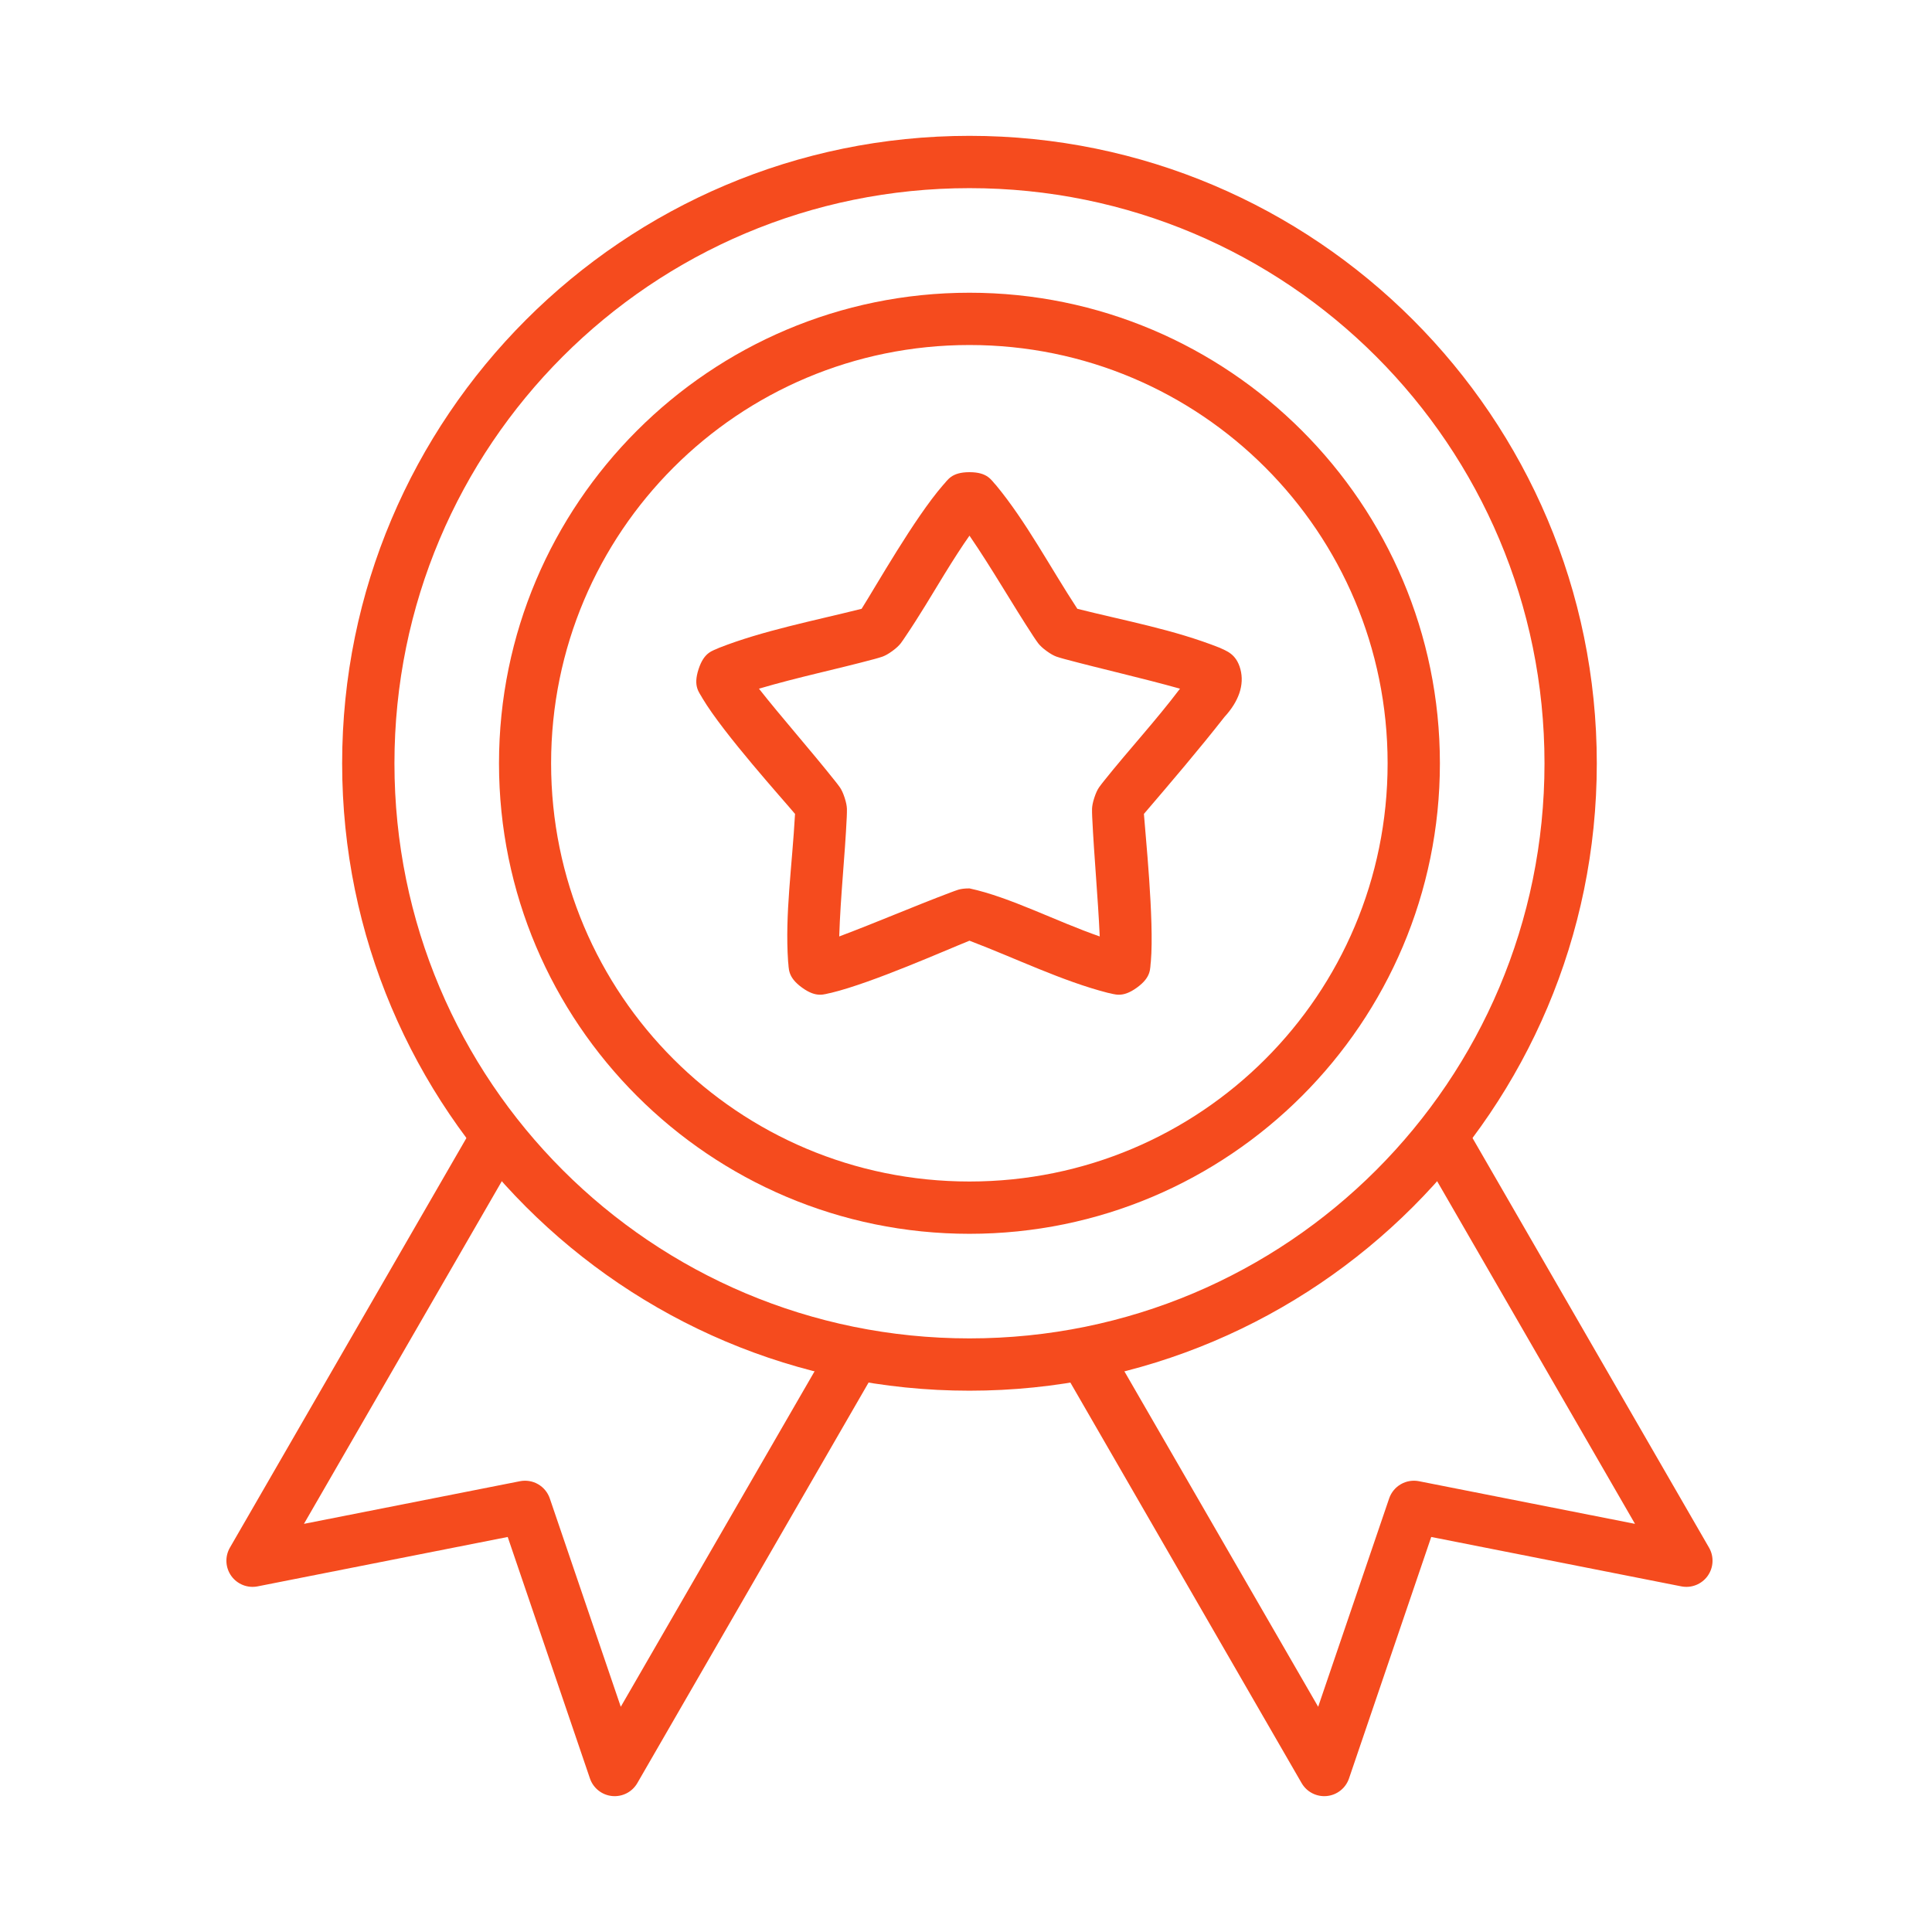
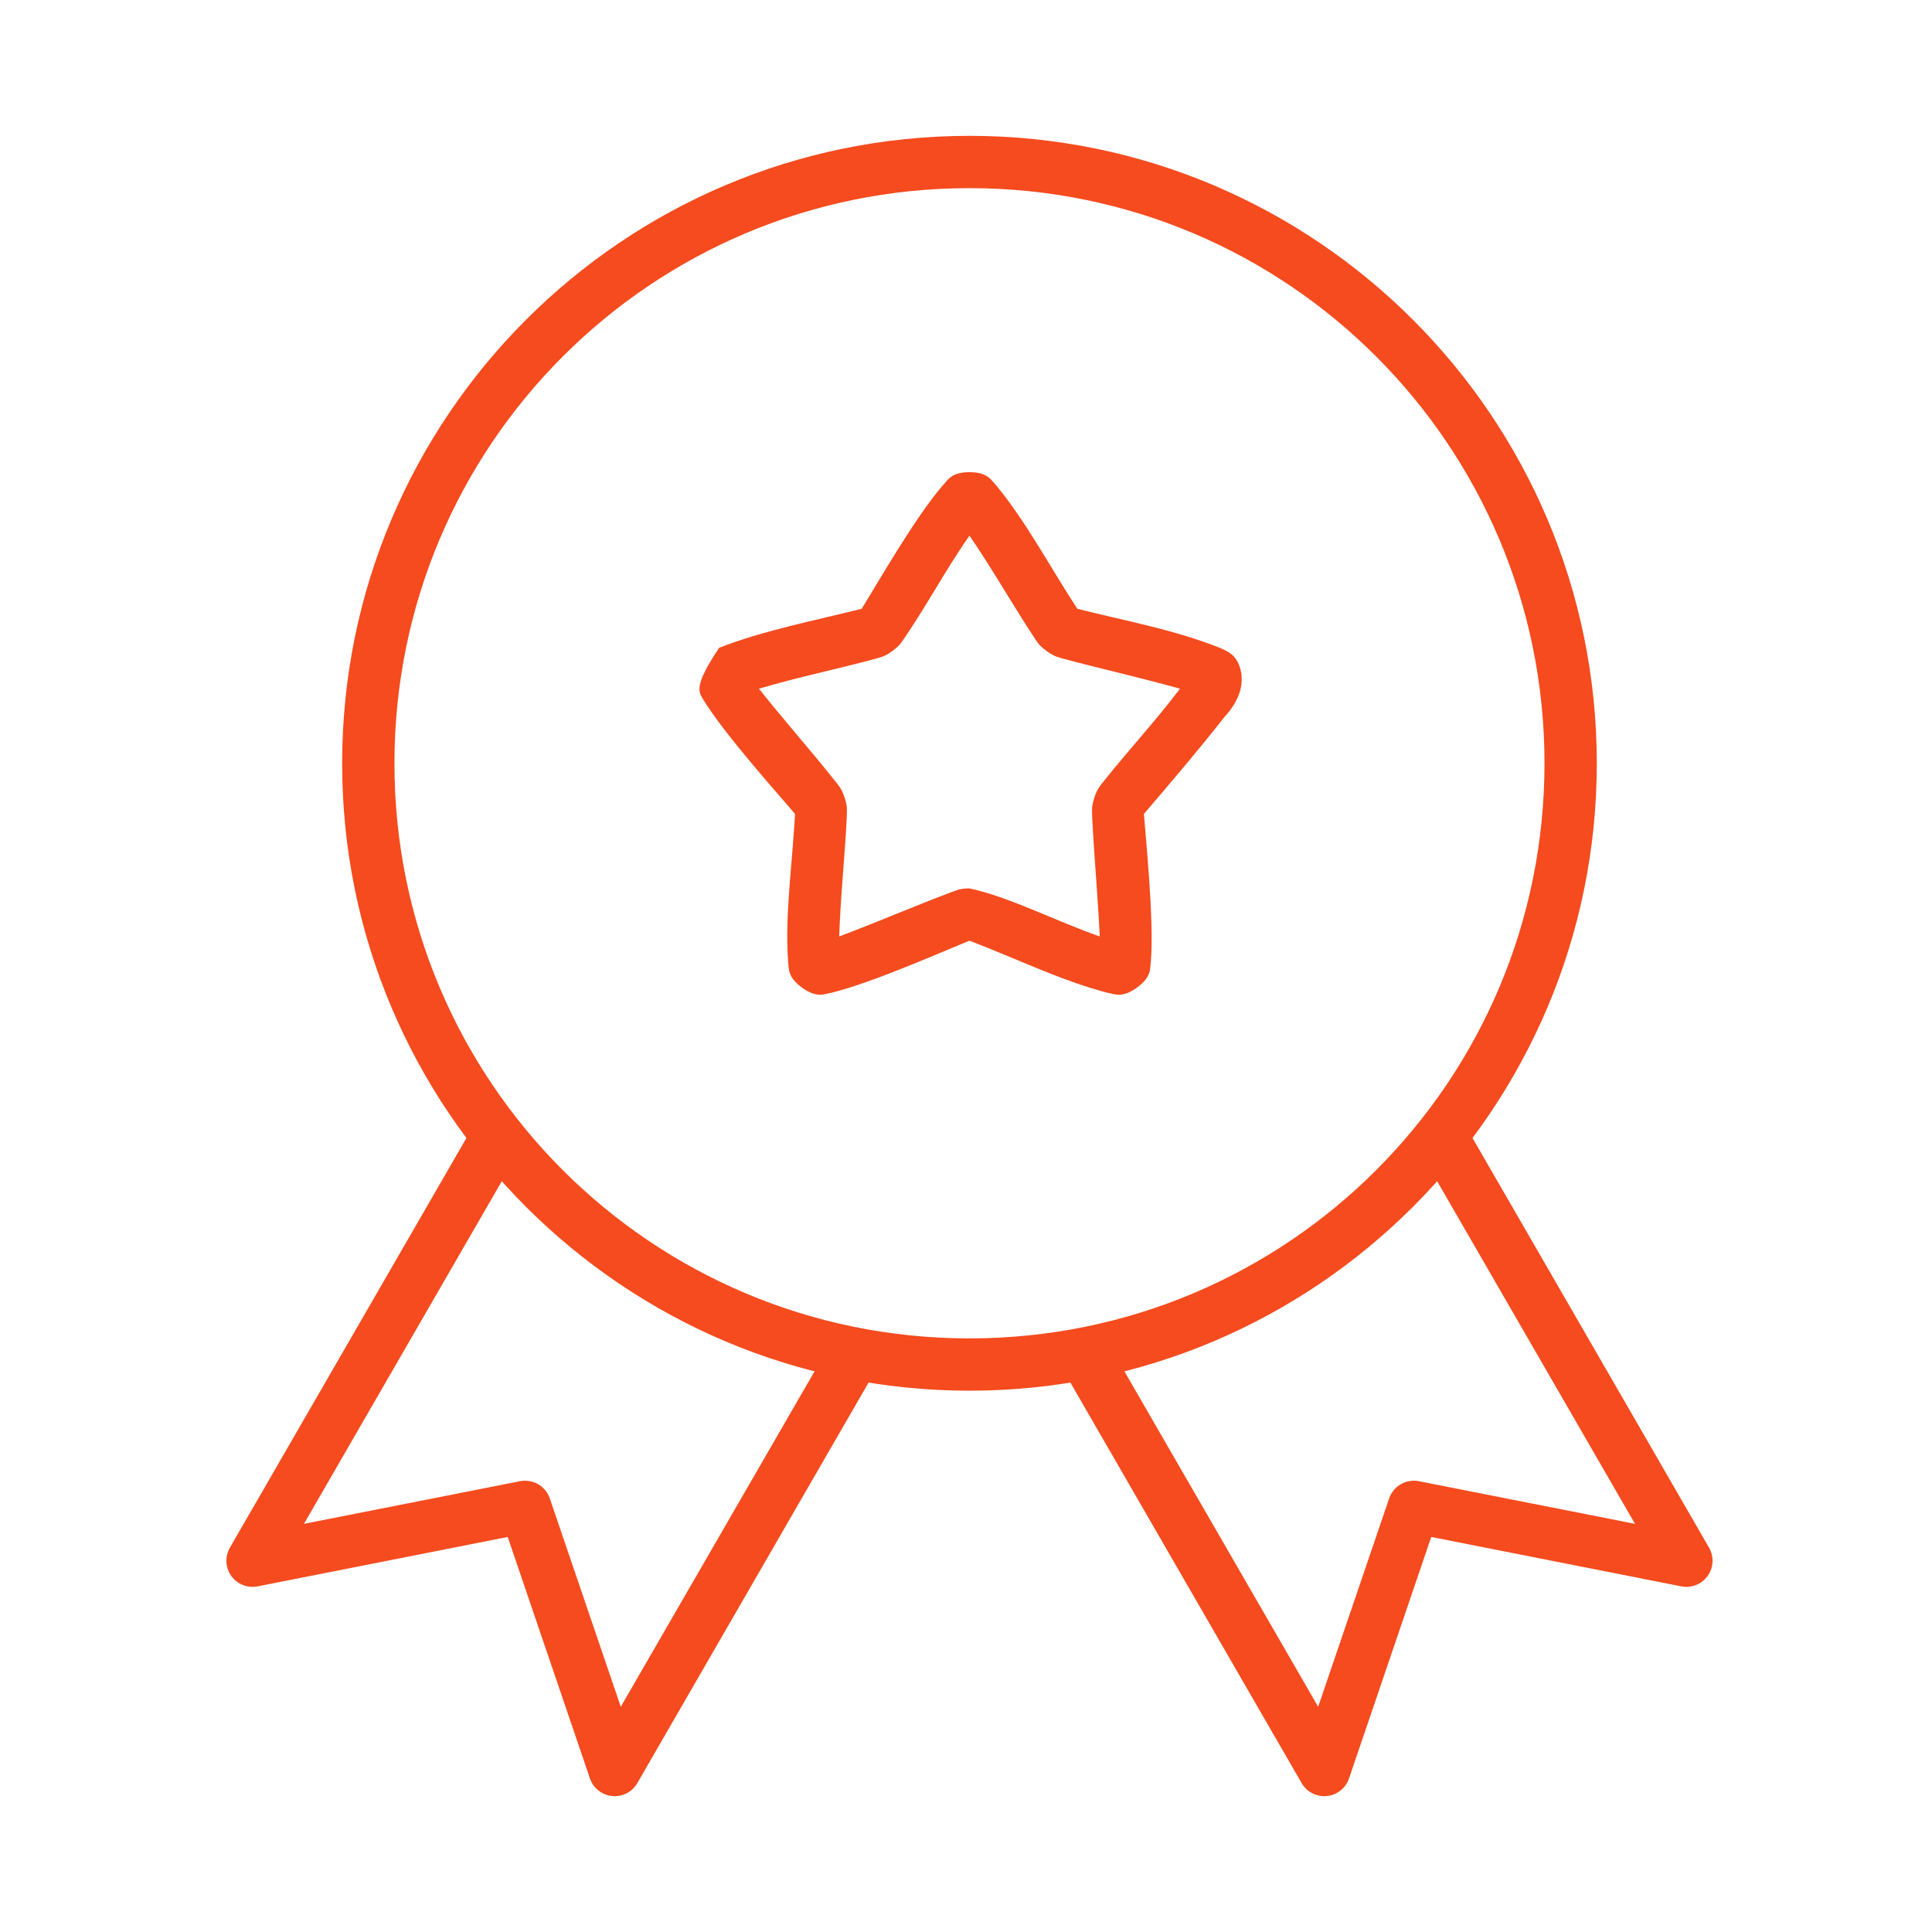
<svg xmlns="http://www.w3.org/2000/svg" width="128" height="128" viewBox="0 0 128 128" fill="none">
  <path d="M64.23 9C41.295 9 22.668 27.64 22.668 50.575C22.668 73.51 41.295 92.137 64.23 92.137C87.165 92.137 105.792 73.51 105.792 50.575C105.792 27.64 87.165 9 64.23 9ZM64.23 12.465C85.293 12.465 102.327 29.512 102.327 50.575C102.327 71.638 85.293 88.672 64.23 88.672C43.167 88.672 26.133 71.638 26.133 50.575C26.133 29.512 43.167 12.465 64.23 12.465Z" fill="#F54B1E" />
-   <path d="M64.229 19.394C47.033 19.394 33.06 33.379 33.06 50.575C33.06 67.771 47.033 81.743 64.229 81.743C81.425 81.743 95.397 67.771 95.397 50.575C95.397 33.379 81.425 19.394 64.229 19.394ZM64.229 22.858C79.553 22.858 91.933 35.251 91.933 50.575C91.933 65.899 79.553 78.278 64.229 78.278C48.905 78.278 36.512 65.899 36.512 50.575C36.512 35.251 48.905 22.858 64.229 22.858Z" fill="#F54B1E" />
  <path d="M31.489 74.38L15.227 102.544C15.063 102.832 14.985 103.162 15.002 103.493C15.02 103.825 15.133 104.144 15.326 104.414C15.52 104.683 15.788 104.891 16.096 105.013C16.405 105.135 16.743 105.165 17.068 105.101L33.637 101.828L39.083 117.821C39.19 118.138 39.385 118.417 39.647 118.624C39.908 118.832 40.224 118.96 40.556 118.992C40.888 119.025 41.223 118.96 41.52 118.807C41.816 118.654 42.062 118.418 42.228 118.128L58.157 90.539L55.153 88.801L41.128 113.078L36.424 99.271C36.288 98.876 36.014 98.543 35.652 98.334C35.29 98.125 34.865 98.053 34.455 98.133L20.137 100.959L34.481 76.119L31.489 74.38Z" fill="#F54B1E" />
  <path d="M96.971 74.38L93.979 76.119L108.323 100.959L94.005 98.133C93.595 98.053 93.169 98.125 92.808 98.334C92.446 98.543 92.172 98.876 92.036 99.271L87.332 113.078L73.307 88.801L70.303 90.539L86.232 118.128C86.398 118.418 86.644 118.654 86.94 118.807C87.237 118.96 87.572 119.025 87.904 118.992C88.236 118.96 88.552 118.832 88.813 118.624C89.075 118.417 89.27 118.138 89.377 117.821L94.823 101.828L111.392 105.101C111.717 105.165 112.055 105.135 112.363 105.013C112.672 104.891 112.94 104.683 113.133 104.414C113.327 104.144 113.44 103.825 113.457 103.493C113.475 103.162 113.397 102.832 113.233 102.544L96.971 74.38Z" fill="#F54B1E" />
-   <path d="M64.231 31.283C63.002 31.283 62.792 31.821 62.466 32.153C60.574 34.34 58.028 38.844 57.084 40.335C53.9 41.131 50.518 41.789 47.649 42.917C47.233 43.124 46.661 43.167 46.281 44.336C45.901 45.505 46.335 45.867 46.55 46.279C47.945 48.616 51.91 53.007 52.673 53.924C52.48 57.412 51.999 60.554 52.213 63.692C52.282 64.151 52.14 64.708 53.134 65.43C54.128 66.153 54.618 65.852 55.077 65.775C57.804 65.115 62.7 62.933 64.231 62.324C67.302 63.492 70.357 64.996 73.384 65.775C73.843 65.852 74.333 66.153 75.327 65.43C76.321 64.708 76.179 64.151 76.248 63.692C76.48 60.989 75.867 55.111 75.787 53.924C77.557 51.855 79.452 49.636 81.118 47.507C82.071 46.473 82.458 45.375 82.18 44.336C81.901 43.297 81.228 43.124 80.812 42.917C77.754 41.705 74.513 41.126 71.377 40.335C69.574 37.582 67.99 34.563 65.995 32.153C65.669 31.821 65.459 31.283 64.231 31.283ZM64.231 35.489C65.752 37.71 67.027 39.967 68.475 42.175C68.709 42.505 68.79 42.732 69.344 43.134C69.898 43.537 70.122 43.538 70.508 43.658C73.097 44.35 75.624 44.912 78.178 45.627C76.555 47.774 74.787 49.674 73.141 51.738C72.9 52.062 72.714 52.199 72.502 52.85C72.29 53.502 72.357 53.725 72.361 54.129C72.49 56.812 72.739 59.389 72.86 62.042C69.984 61.047 66.913 59.434 64.231 58.859C63.545 58.859 63.36 58.999 62.978 59.128C60.466 60.076 58.087 61.109 55.601 62.042C55.686 59.347 55.977 56.772 56.1 54.129C56.104 53.725 56.171 53.502 55.959 52.85C55.747 52.199 55.561 52.062 55.32 51.738C53.677 49.669 51.731 47.471 50.283 45.627C52.863 44.864 55.405 44.345 57.953 43.658C58.339 43.538 58.563 43.537 59.117 43.134C59.671 42.732 59.752 42.505 59.986 42.175C60.899 40.83 61.79 39.321 62.569 38.046C63.165 37.077 63.745 36.173 64.231 35.489Z" fill="#F54B1E" />
+   <path d="M64.231 31.283C63.002 31.283 62.792 31.821 62.466 32.153C60.574 34.34 58.028 38.844 57.084 40.335C53.9 41.131 50.518 41.789 47.649 42.917C45.901 45.505 46.335 45.867 46.55 46.279C47.945 48.616 51.91 53.007 52.673 53.924C52.48 57.412 51.999 60.554 52.213 63.692C52.282 64.151 52.14 64.708 53.134 65.43C54.128 66.153 54.618 65.852 55.077 65.775C57.804 65.115 62.7 62.933 64.231 62.324C67.302 63.492 70.357 64.996 73.384 65.775C73.843 65.852 74.333 66.153 75.327 65.43C76.321 64.708 76.179 64.151 76.248 63.692C76.48 60.989 75.867 55.111 75.787 53.924C77.557 51.855 79.452 49.636 81.118 47.507C82.071 46.473 82.458 45.375 82.18 44.336C81.901 43.297 81.228 43.124 80.812 42.917C77.754 41.705 74.513 41.126 71.377 40.335C69.574 37.582 67.99 34.563 65.995 32.153C65.669 31.821 65.459 31.283 64.231 31.283ZM64.231 35.489C65.752 37.71 67.027 39.967 68.475 42.175C68.709 42.505 68.79 42.732 69.344 43.134C69.898 43.537 70.122 43.538 70.508 43.658C73.097 44.35 75.624 44.912 78.178 45.627C76.555 47.774 74.787 49.674 73.141 51.738C72.9 52.062 72.714 52.199 72.502 52.85C72.29 53.502 72.357 53.725 72.361 54.129C72.49 56.812 72.739 59.389 72.86 62.042C69.984 61.047 66.913 59.434 64.231 58.859C63.545 58.859 63.36 58.999 62.978 59.128C60.466 60.076 58.087 61.109 55.601 62.042C55.686 59.347 55.977 56.772 56.1 54.129C56.104 53.725 56.171 53.502 55.959 52.85C55.747 52.199 55.561 52.062 55.32 51.738C53.677 49.669 51.731 47.471 50.283 45.627C52.863 44.864 55.405 44.345 57.953 43.658C58.339 43.538 58.563 43.537 59.117 43.134C59.671 42.732 59.752 42.505 59.986 42.175C60.899 40.83 61.79 39.321 62.569 38.046C63.165 37.077 63.745 36.173 64.231 35.489Z" fill="#F54B1E" />
</svg>